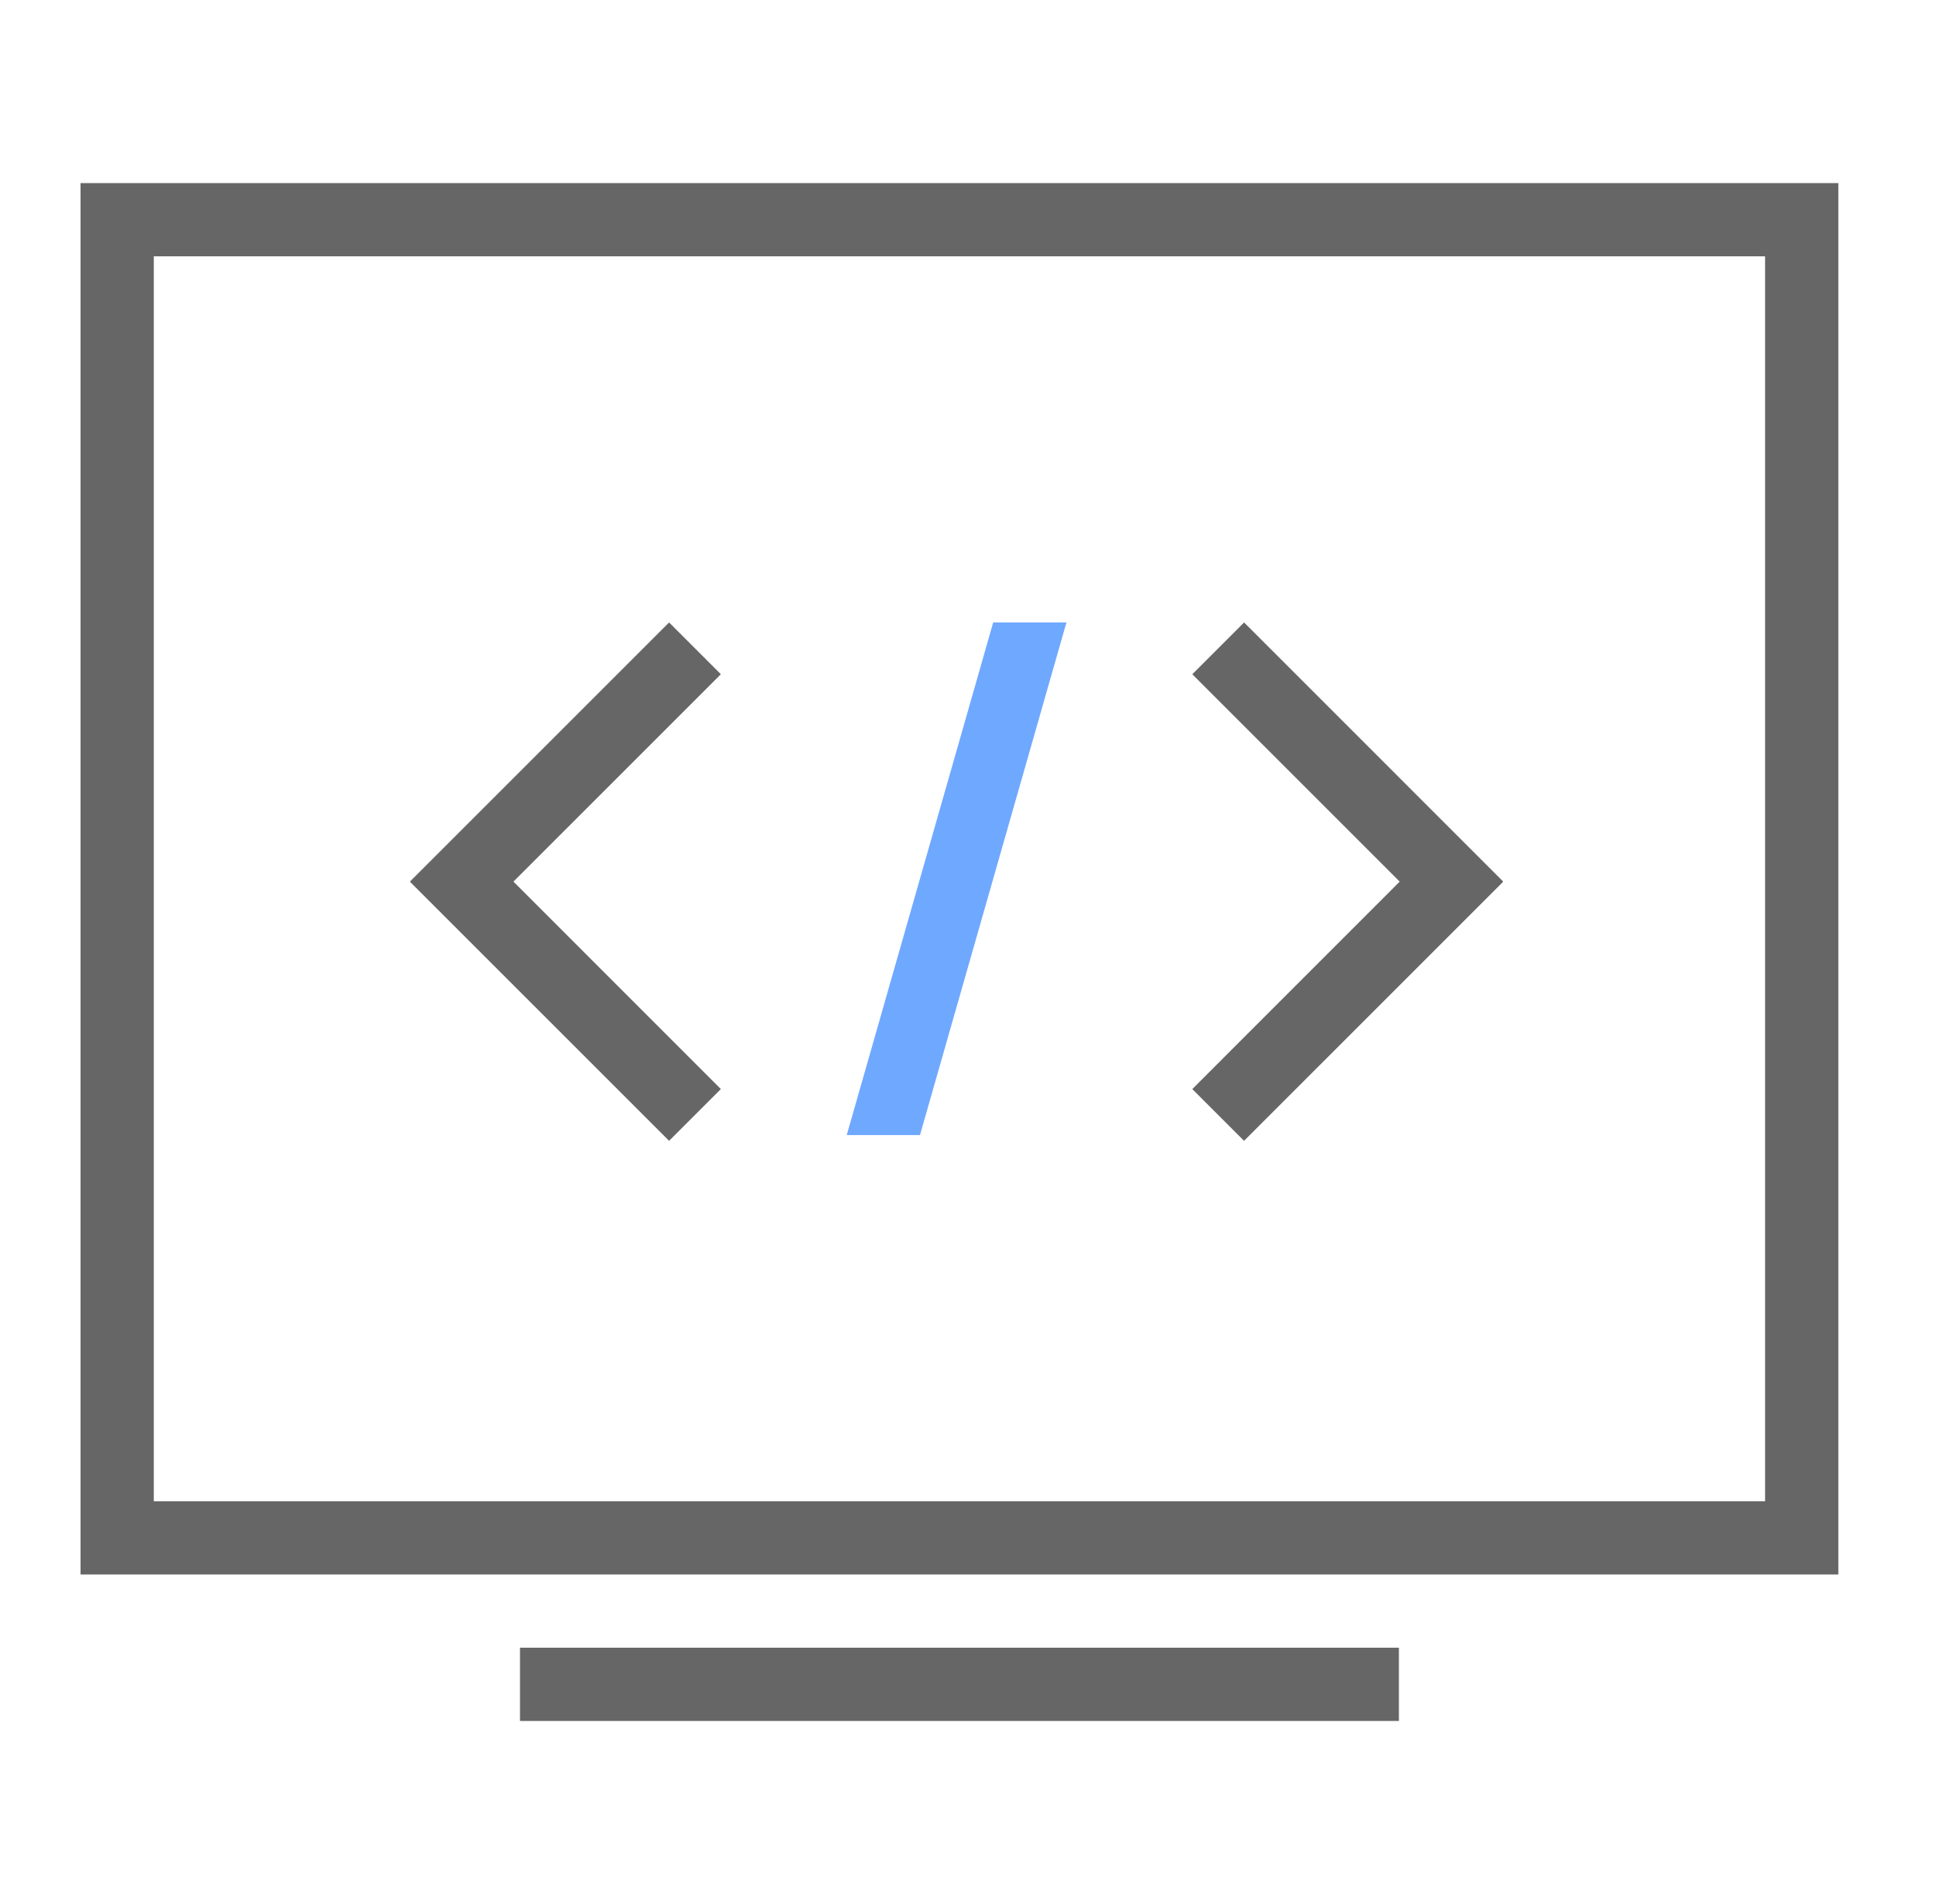
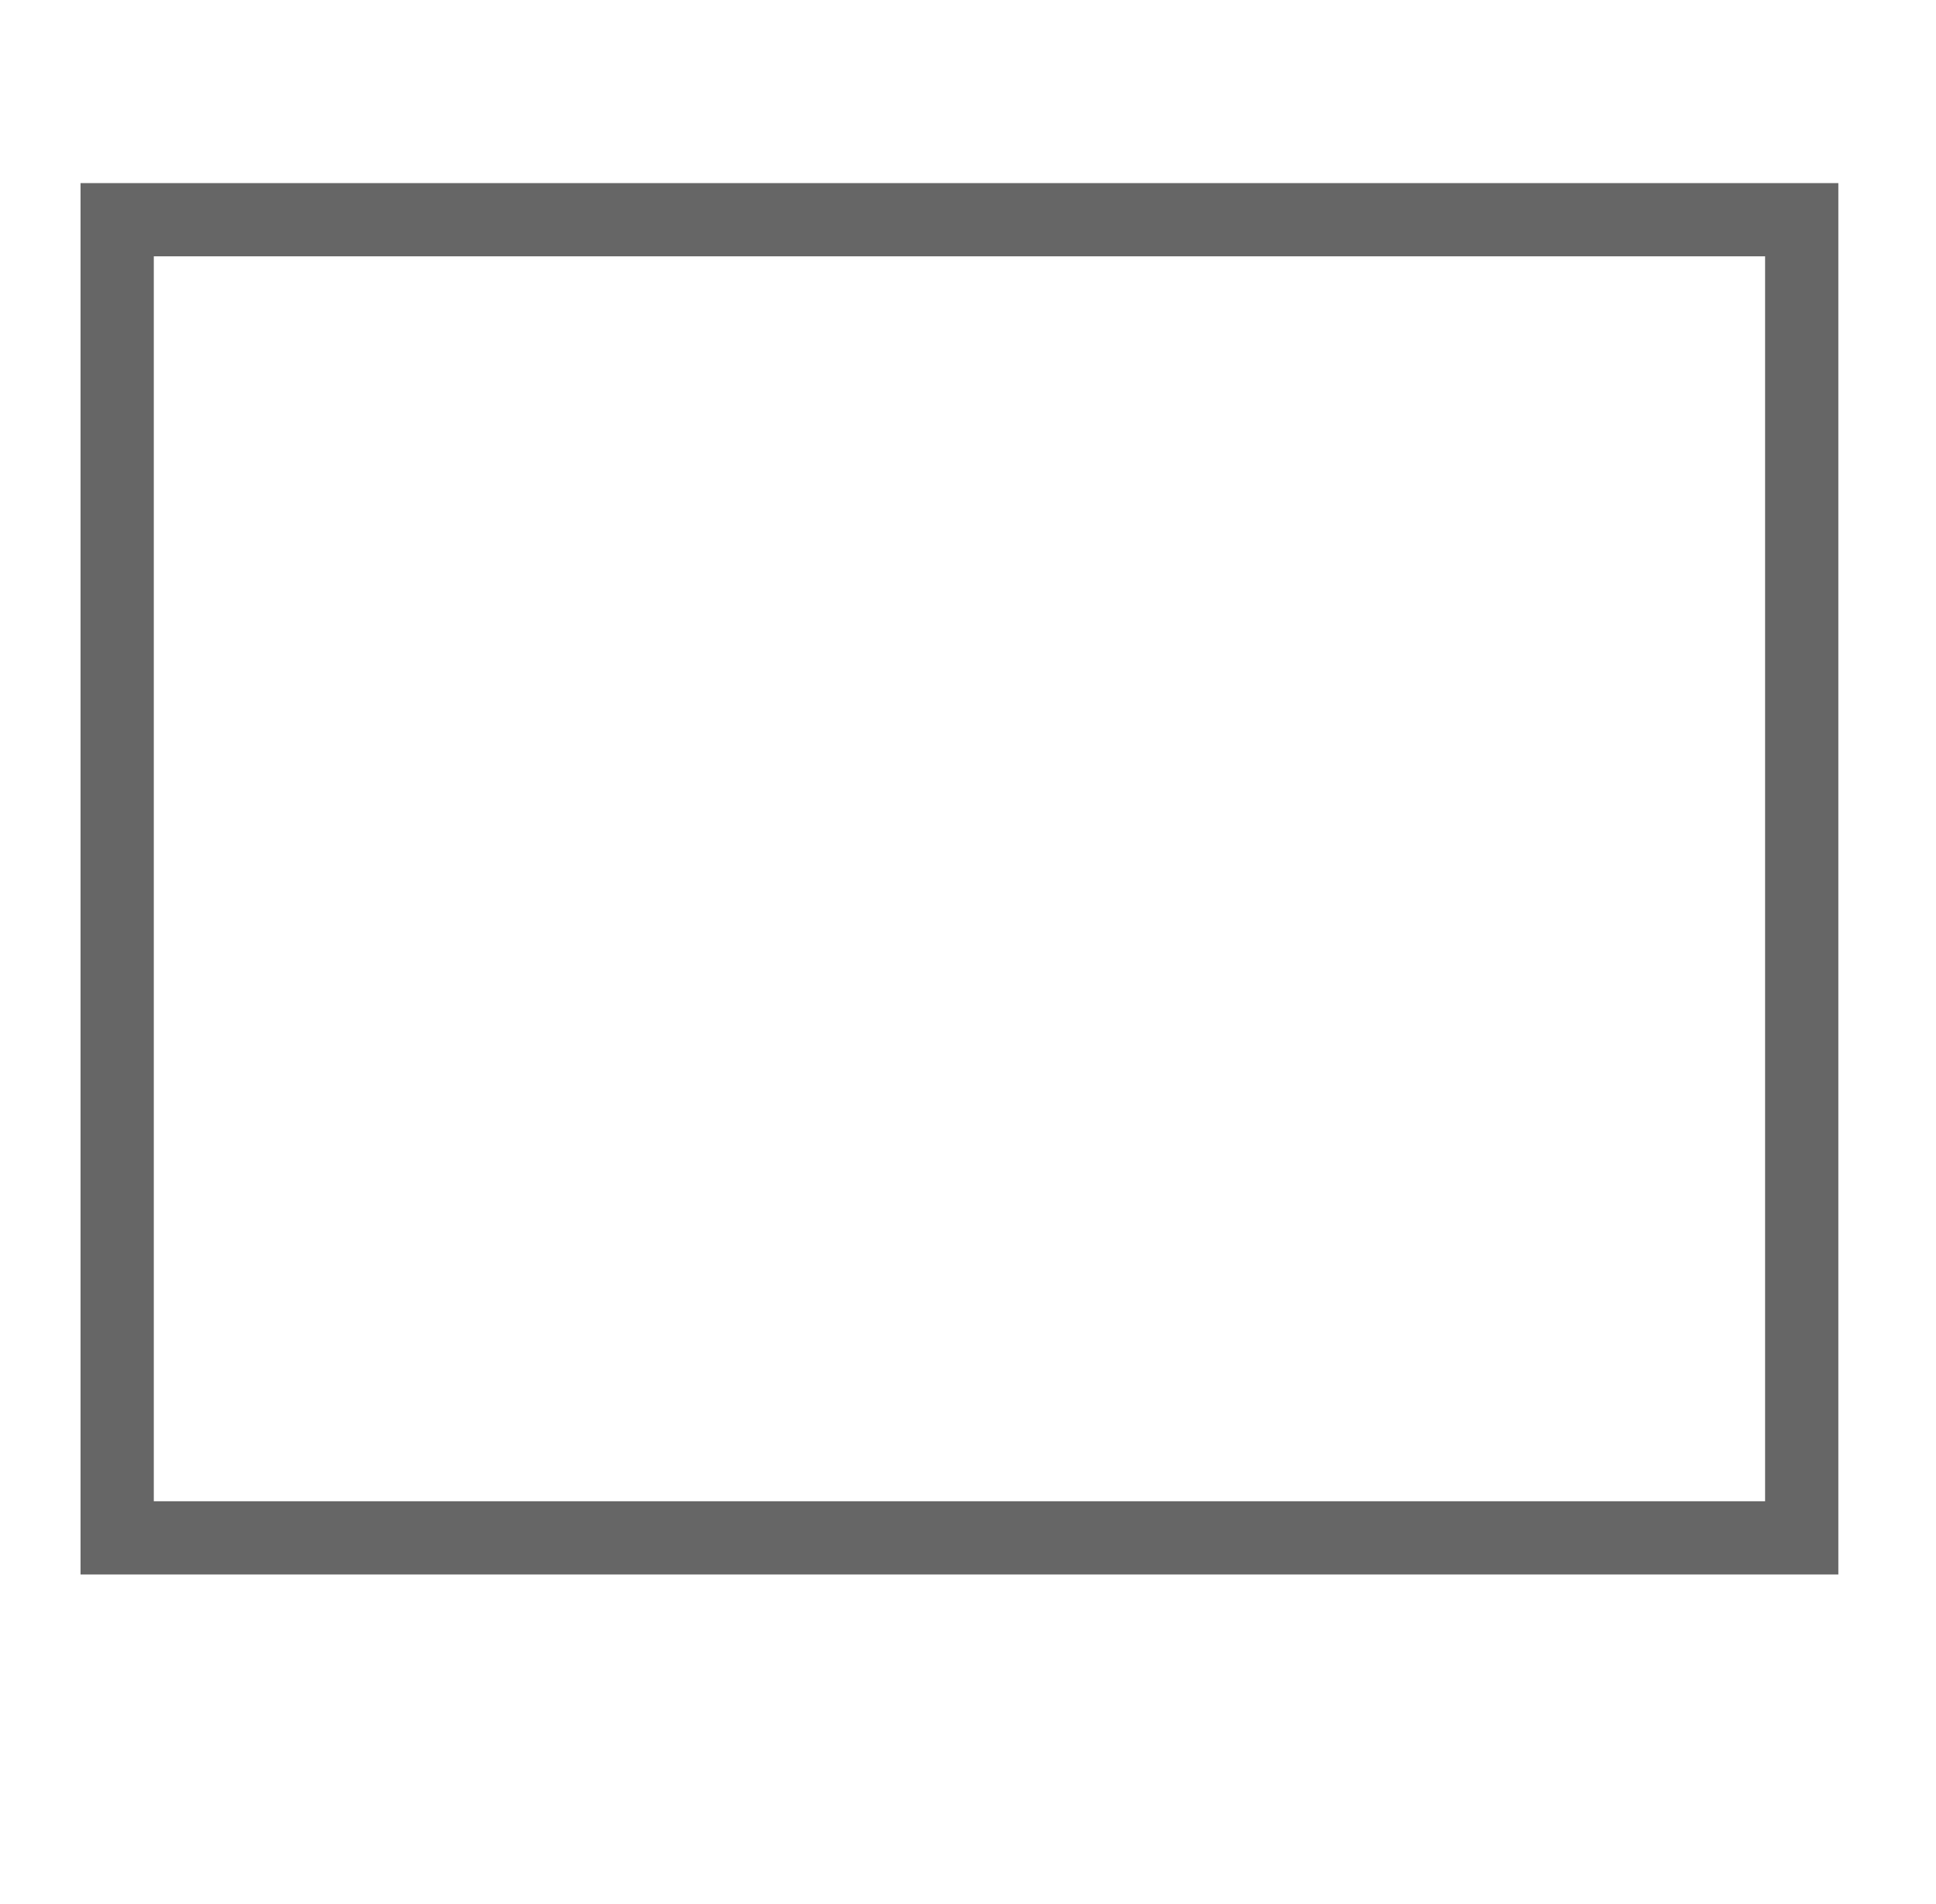
<svg xmlns="http://www.w3.org/2000/svg" width="61" height="60" viewBox="0 0 61 60" fill="none">
  <path d="M4.846 8.077V47.308H55.615V8.077H4.846ZM2.538 5.77H57.923V49.616H2.538V5.77Z" fill="#666666" />
-   <path d="M16.384 51.923H44.077V54.231H16.384V51.923ZM16.178 27.782L22.713 34.319L21.082 35.95L12.923 27.791L12.931 27.782L12.923 27.774L21.082 19.615L22.713 21.247L16.178 27.782ZM44.102 27.782L37.567 34.319L39.198 35.95L47.357 27.791L47.349 27.782L47.357 27.774L39.199 19.615L37.567 21.247L44.102 27.782Z" fill="#666666" />
-   <path d="M31.294 19.615H33.602L28.987 35.769H26.679L31.294 19.615Z" fill="#6FA8FF" />
</svg>